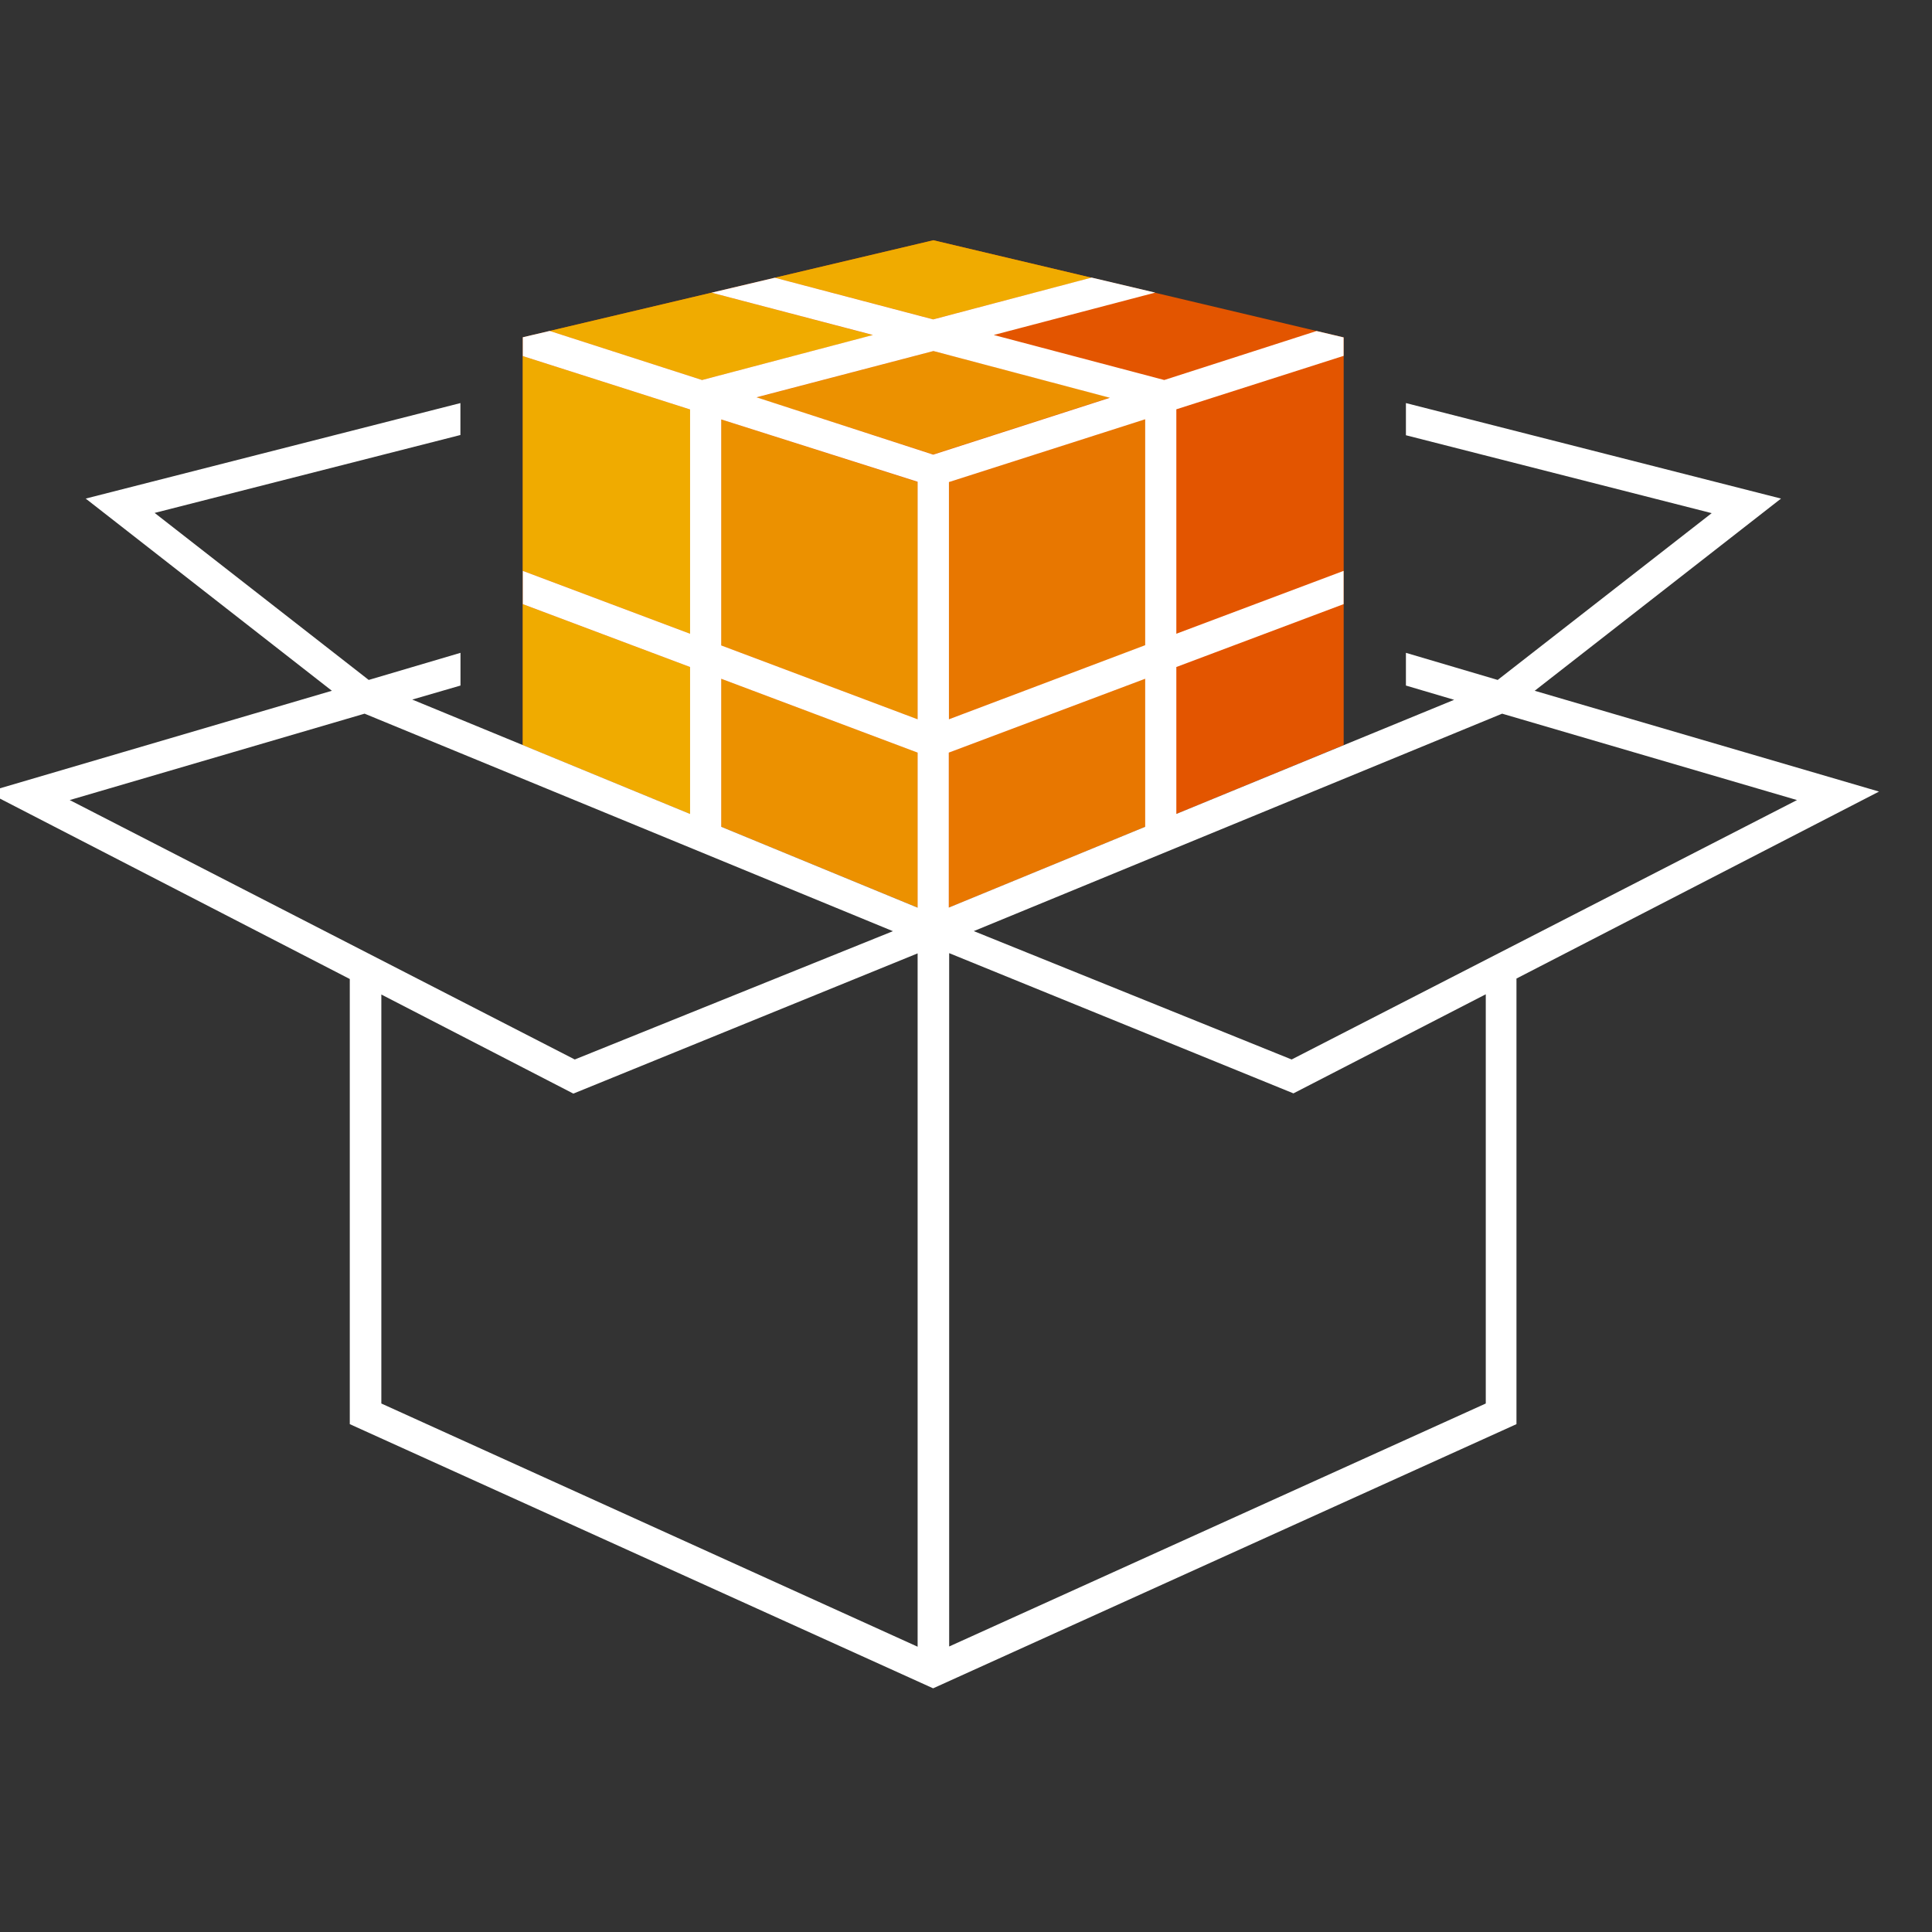
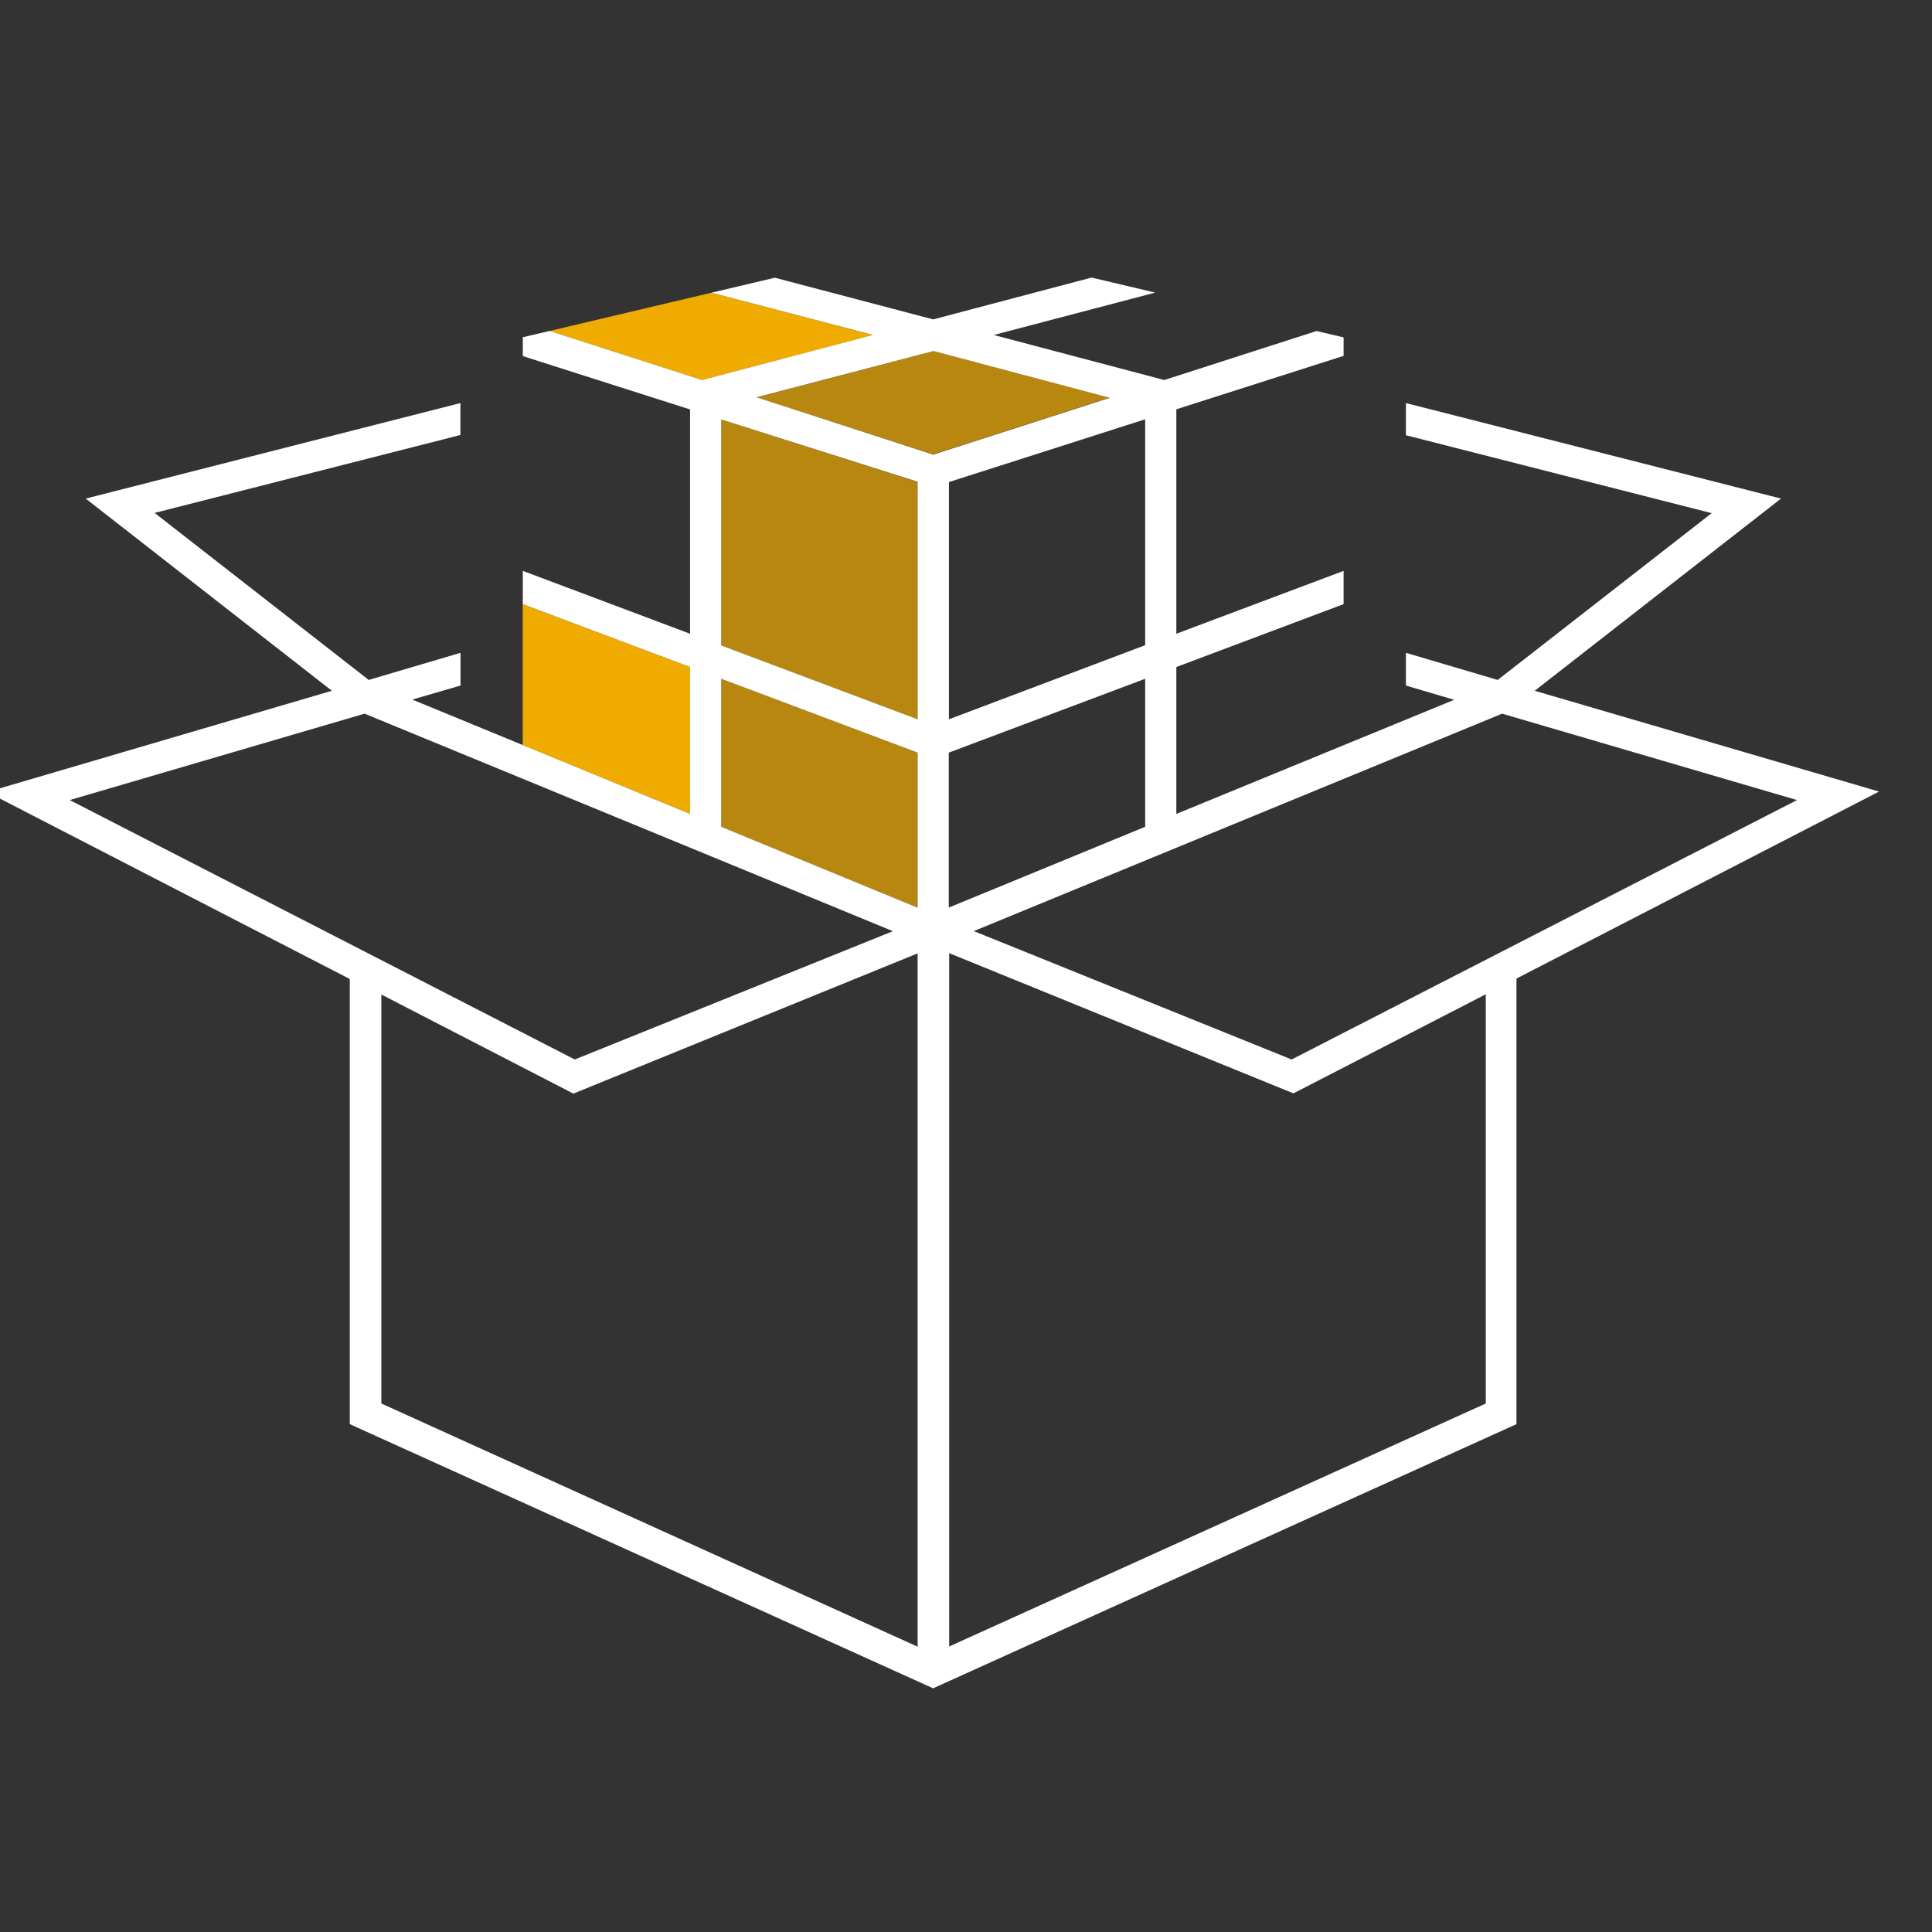
<svg xmlns="http://www.w3.org/2000/svg" viewBox="0 0 248 248">
  <rect x="0" y="0" width="248" height="248" fill="#333333" stroke="none" />
  <defs>
    <style>.cls-1{fill:#e35500;}.cls-2,.cls-3,.cls-4{fill:#f0ab00;}.cls-3{opacity:0.7;}.cls-4{opacity:0.4;}.cls-5{fill:#fff;}</style>
  </defs>
  <title>282107-pictogram-neg</title>
  <g id="color_band" data-name="color band">
-     <path class="cls-1" d="M172.48,95.64V43.31L119.81,30.84,67.11,43.3V95.64l52.69,21.69Z" />
+     <path class="cls-1" d="M172.48,95.64V43.31V95.64l52.69,21.69Z" />
  </g>
  <g id="_100_band" data-name="100% band">
-     <polygon class="cls-2" points="67.1 73.27 88.58 81.35 88.58 52.56 67.1 45.71 67.1 73.27" />
    <polygon class="cls-2" points="67.1 95.64 88.58 104.48 88.58 85.62 67.1 77.55 67.1 95.64" />
    <polygon class="cls-2" points="70.56 42.48 90.12 48.78 112.05 43.02 91.34 37.57 70.56 42.48" />
-     <polygon class="cls-2" points="119.81 30.84 99.46 35.65 119.79 40.99 140.12 35.65 119.81 30.84" />
  </g>
  <g id="_70_band" data-name="70% band">
    <polygon class="cls-3" points="92.58 82.85 117.79 92.33 117.79 61.88 92.58 53.84 92.58 82.85" />
    <polygon class="cls-3" points="119.82 45.06 97.11 51.02 119.46 58.22 119.79 58.32 142.47 51.02 119.82 45.06" />
    <polygon class="cls-3" points="92.58 106.13 117.79 116.5 117.79 96.61 92.58 87.13 92.58 106.13" />
  </g>
  <g id="_40_band" data-name="40% band">
-     <polygon class="cls-4" points="121.79 61.88 121.79 92.33 147 82.85 147 53.82 121.79 61.88" />
-     <polygon class="cls-4" points="121.79 116.5 147 106.13 147 87.13 121.79 96.61 121.79 116.5" />
-   </g>
+     </g>
  <g id="outlines_--_combound_path" data-name="outlines -- combound path">
    <path class="cls-5" d="M197,88.67,228.62,64,180.47,51.74v4.13l39.25,10L192.25,87.28,180.47,83.8V88l6.19,1.83L151,104.48V85.62l21.47-8.07V73.28L151,81.35V52.54l21.47-6.86V43.31L169,42.49l-19.55,6.29L127.56,43l20.73-5.44-8.17-1.93L119.79,41,99.46,35.65l-8.12,1.92L112.05,43,90.12,48.78,70.56,42.48l-3.45.81v2.42l21.47,6.85V81.35L67.11,73.28v4.27l21.47,8.07v18.86L52.92,89.8,59.11,88V83.8L47.33,87.28,19.85,65.84l39.25-10V51.74L11,64,42.6,88.67l-44.24,13,46.54,24v57.14l74.88,33.91,74.88-33.91V125.61l46.54-24Zm-75.19,3.66V61.88L147,53.82v29ZM147,87.13v19L121.79,116.5V96.61ZM119.82,45.06l22.65,6-22.68,7.3-.33-.11L97.11,51ZM92.58,53.84l25.21,8V92.33L92.58,82.85Zm0,33.29,25.21,9.48v19.9L92.58,106.13ZM8.95,102.7l37.54-11h0l.31-.09,67.82,27.92L73.78,136Zm40,77.46v-52.5L73.6,140.38l44.19-18v89Zm141.77,0-68.88,31.19v-89l44.19,18,24.69-12.72ZM165.8,136,125,119.52l67.82-27.91.31.09h0l37.54,11Z" />
  </g>
</svg>